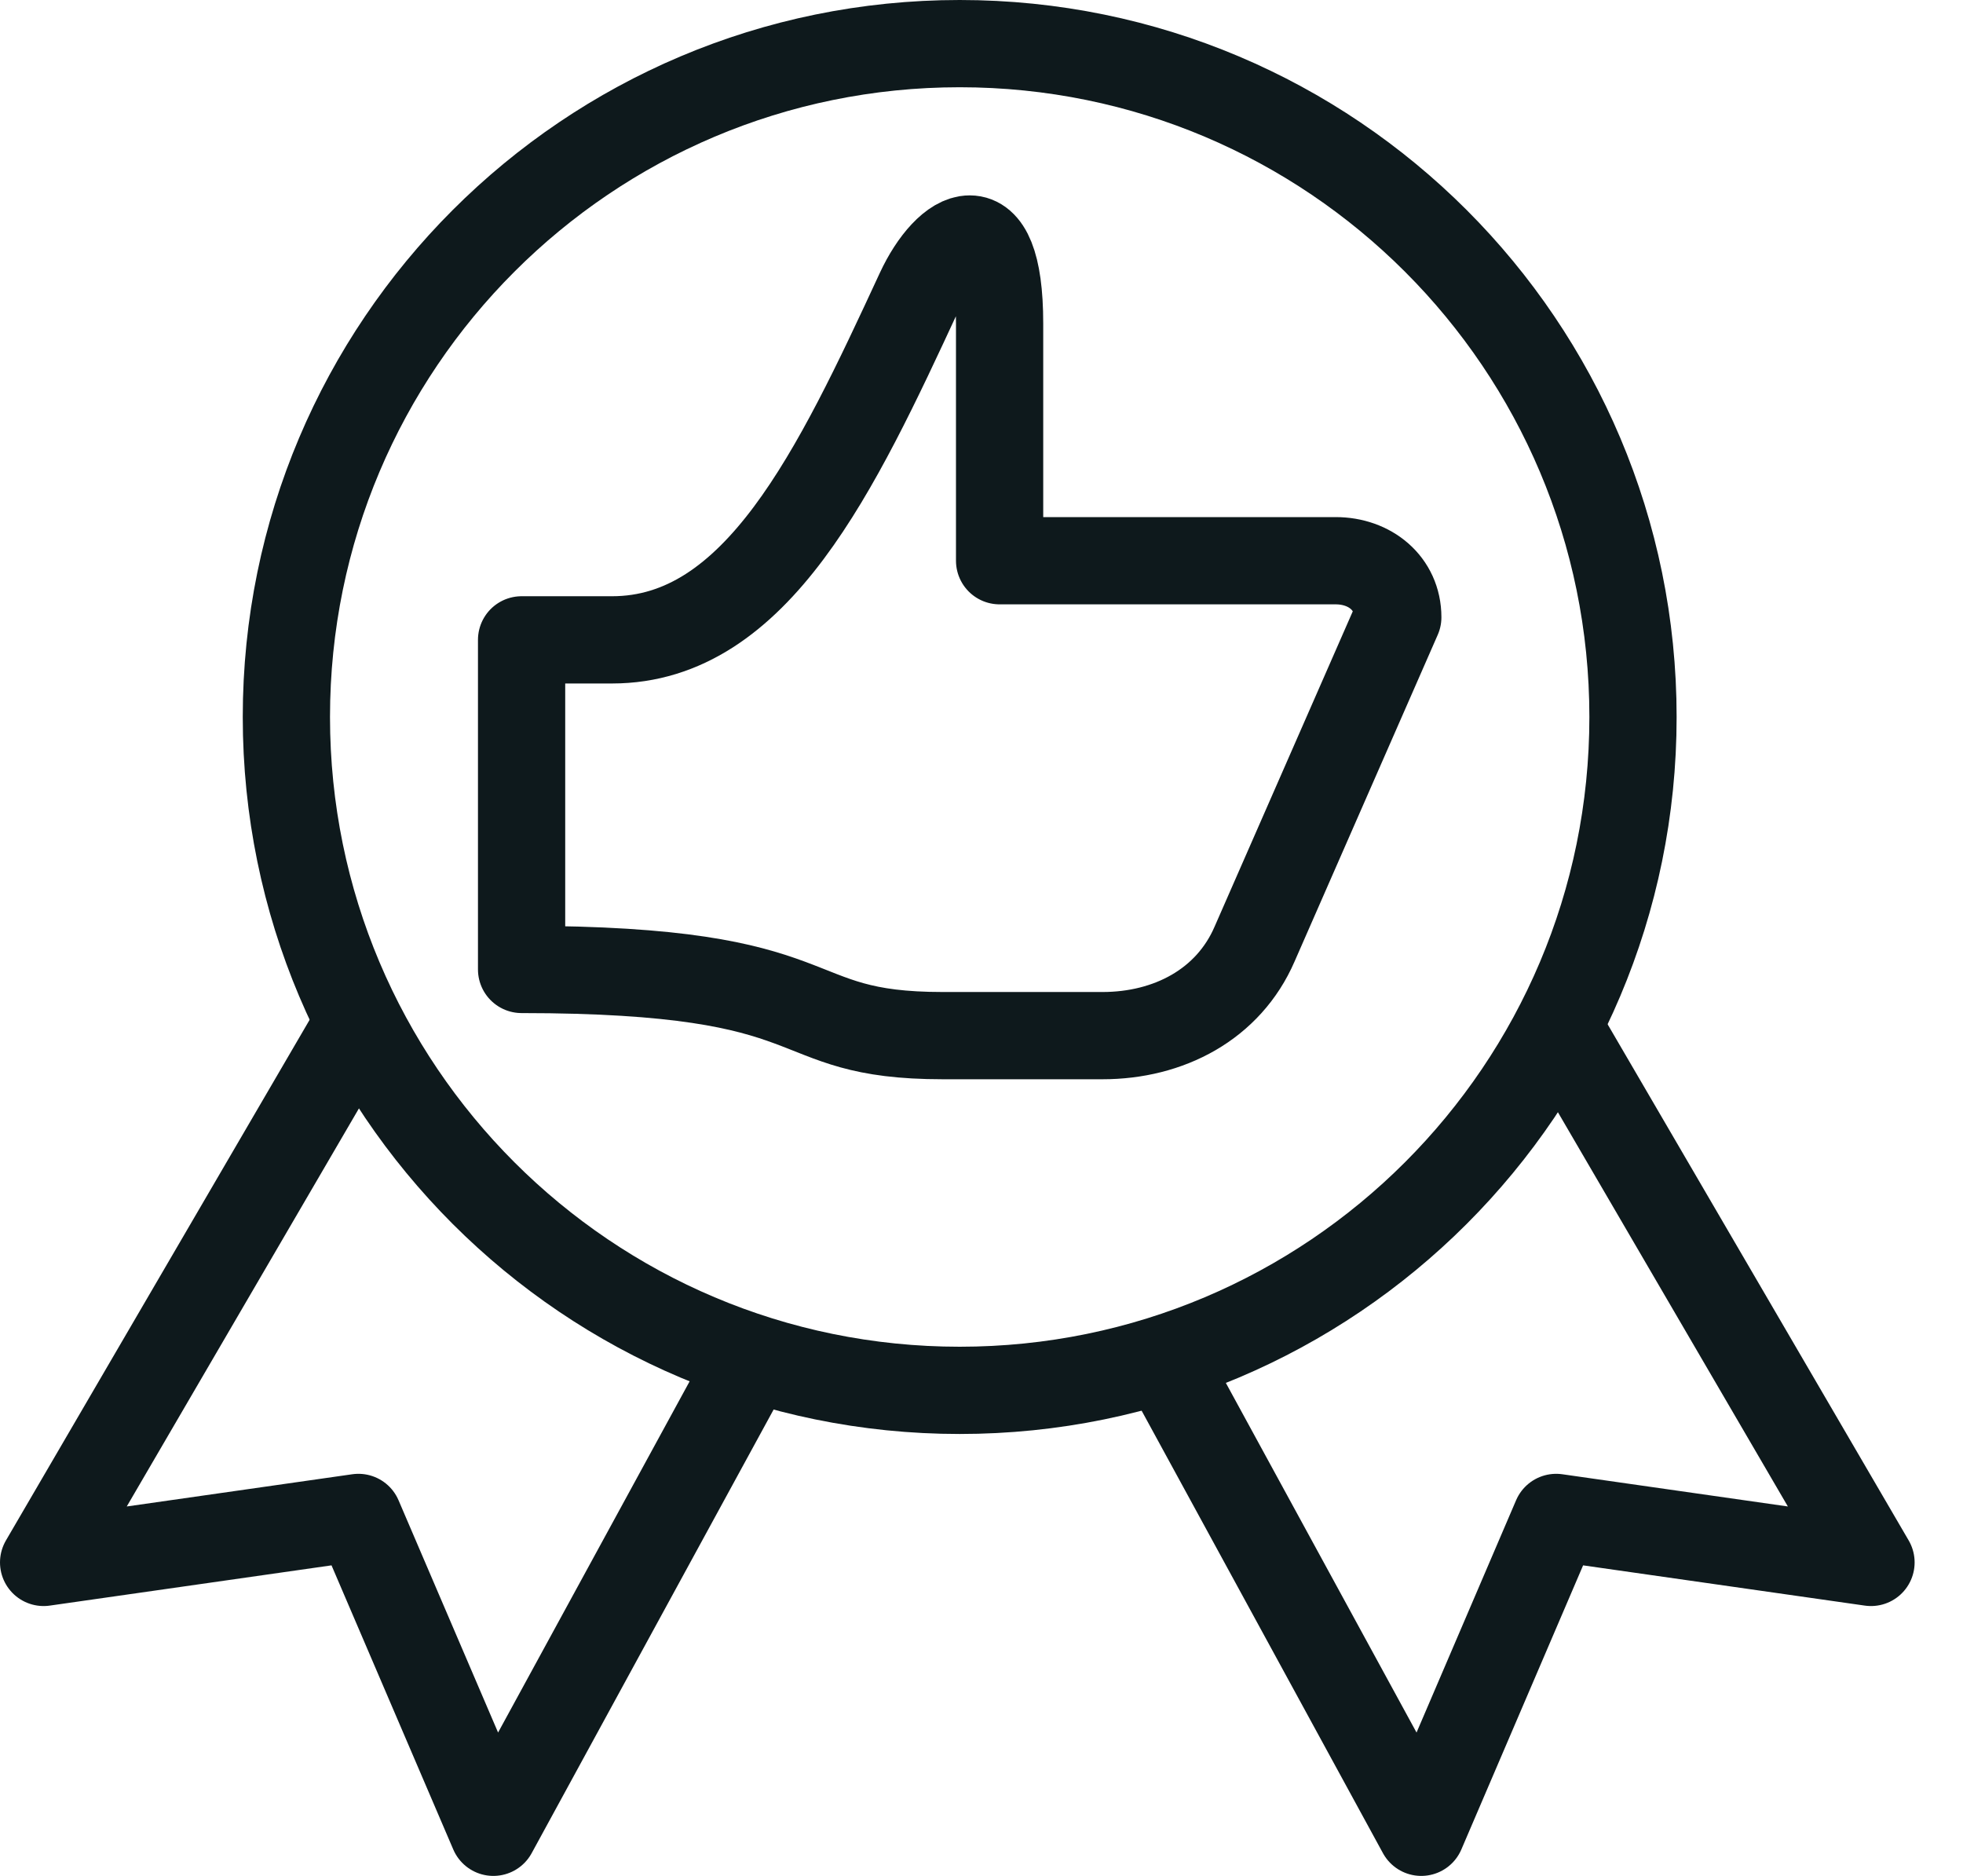
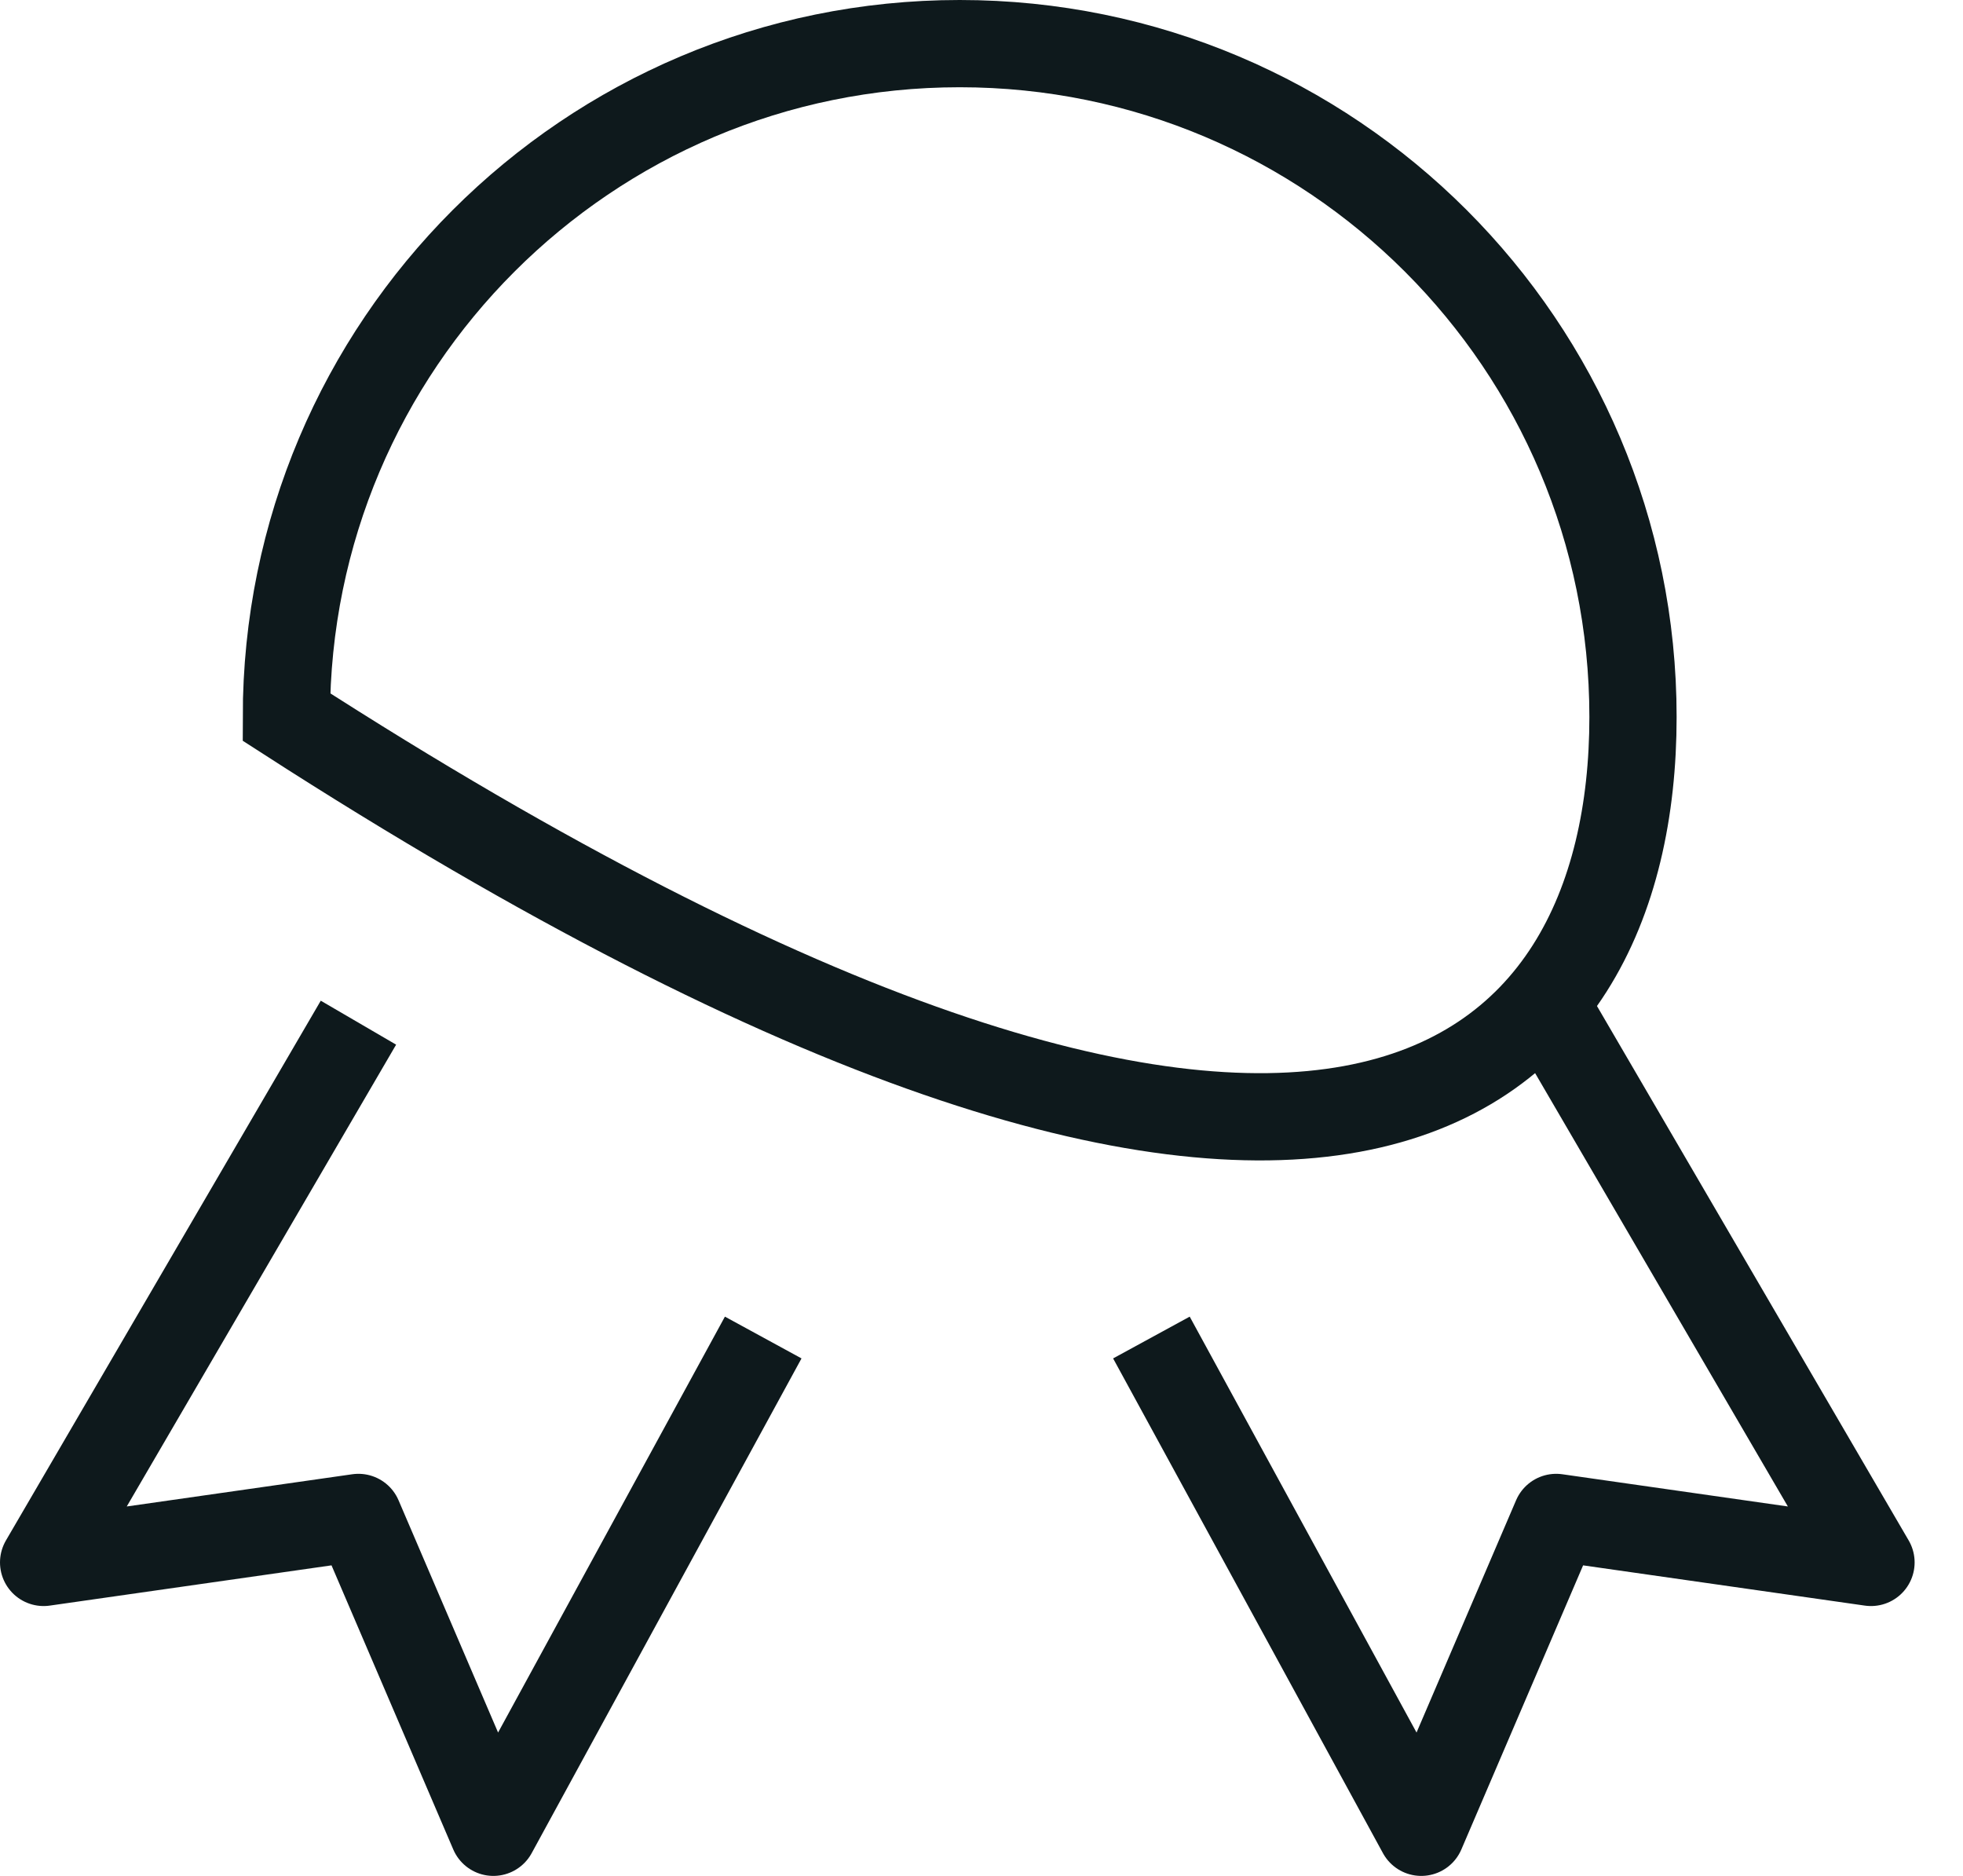
<svg xmlns="http://www.w3.org/2000/svg" width="45px" height="43px" viewBox="0 0 45 43" version="1.1">
  <title>Picto_Expert</title>
  <desc>Created with Sketch.</desc>
  <defs />
  <g id="Symbols" stroke="none" stroke-width="1" fill="none" fill-rule="evenodd">
    <g id="Footer" transform="translate(-699, -269)" stroke="#0E191C" stroke-width="2">
      <g id="Group" transform="translate(700, 269)">
        <polyline id="Stroke-2071" stroke-linejoin="round" points="7.217 23.442 0 35.814 7.217 34.783 10.31 42 16.496 30.659" />
        <polyline id="Stroke-2072" stroke-linejoin="round" points="34.674 23.442 41.891 35.814 34.674 34.783 31.581 42 25.395 30.659" />
-         <path d="M36.435,16.435 C36.435,7.91 29.525,1 21,1 C12.475,1 5.565,7.91 5.565,16.435 C5.565,24.96 12.475,31.87 21,31.87 C29.525,31.87 36.435,24.96 36.435,16.435 Z" id="Stroke-2073" />
-         <path d="M27.761,21.638 C27.162,23.024 25.793,23.739 24.273,23.739 L20.613,23.739 C16.821,23.739 18.262,22.222 10.957,22.222 L10.957,14.667 L13.03,14.667 C16.346,14.667 18.169,10.794 20.078,6.673 C20.706,5.322 21.915,4.591 21.915,7.416 L21.915,12.853 L29.619,12.853 C30.404,12.853 31.043,13.368 31.043,14.15 L27.761,21.638 L27.761,21.638 Z" id="Stroke-2074" stroke-linecap="round" stroke-linejoin="round" />
+         <path d="M36.435,16.435 C36.435,7.91 29.525,1 21,1 C12.475,1 5.565,7.91 5.565,16.435 C29.525,31.87 36.435,24.96 36.435,16.435 Z" id="Stroke-2073" />
      </g>
    </g>
  </g>
</svg>